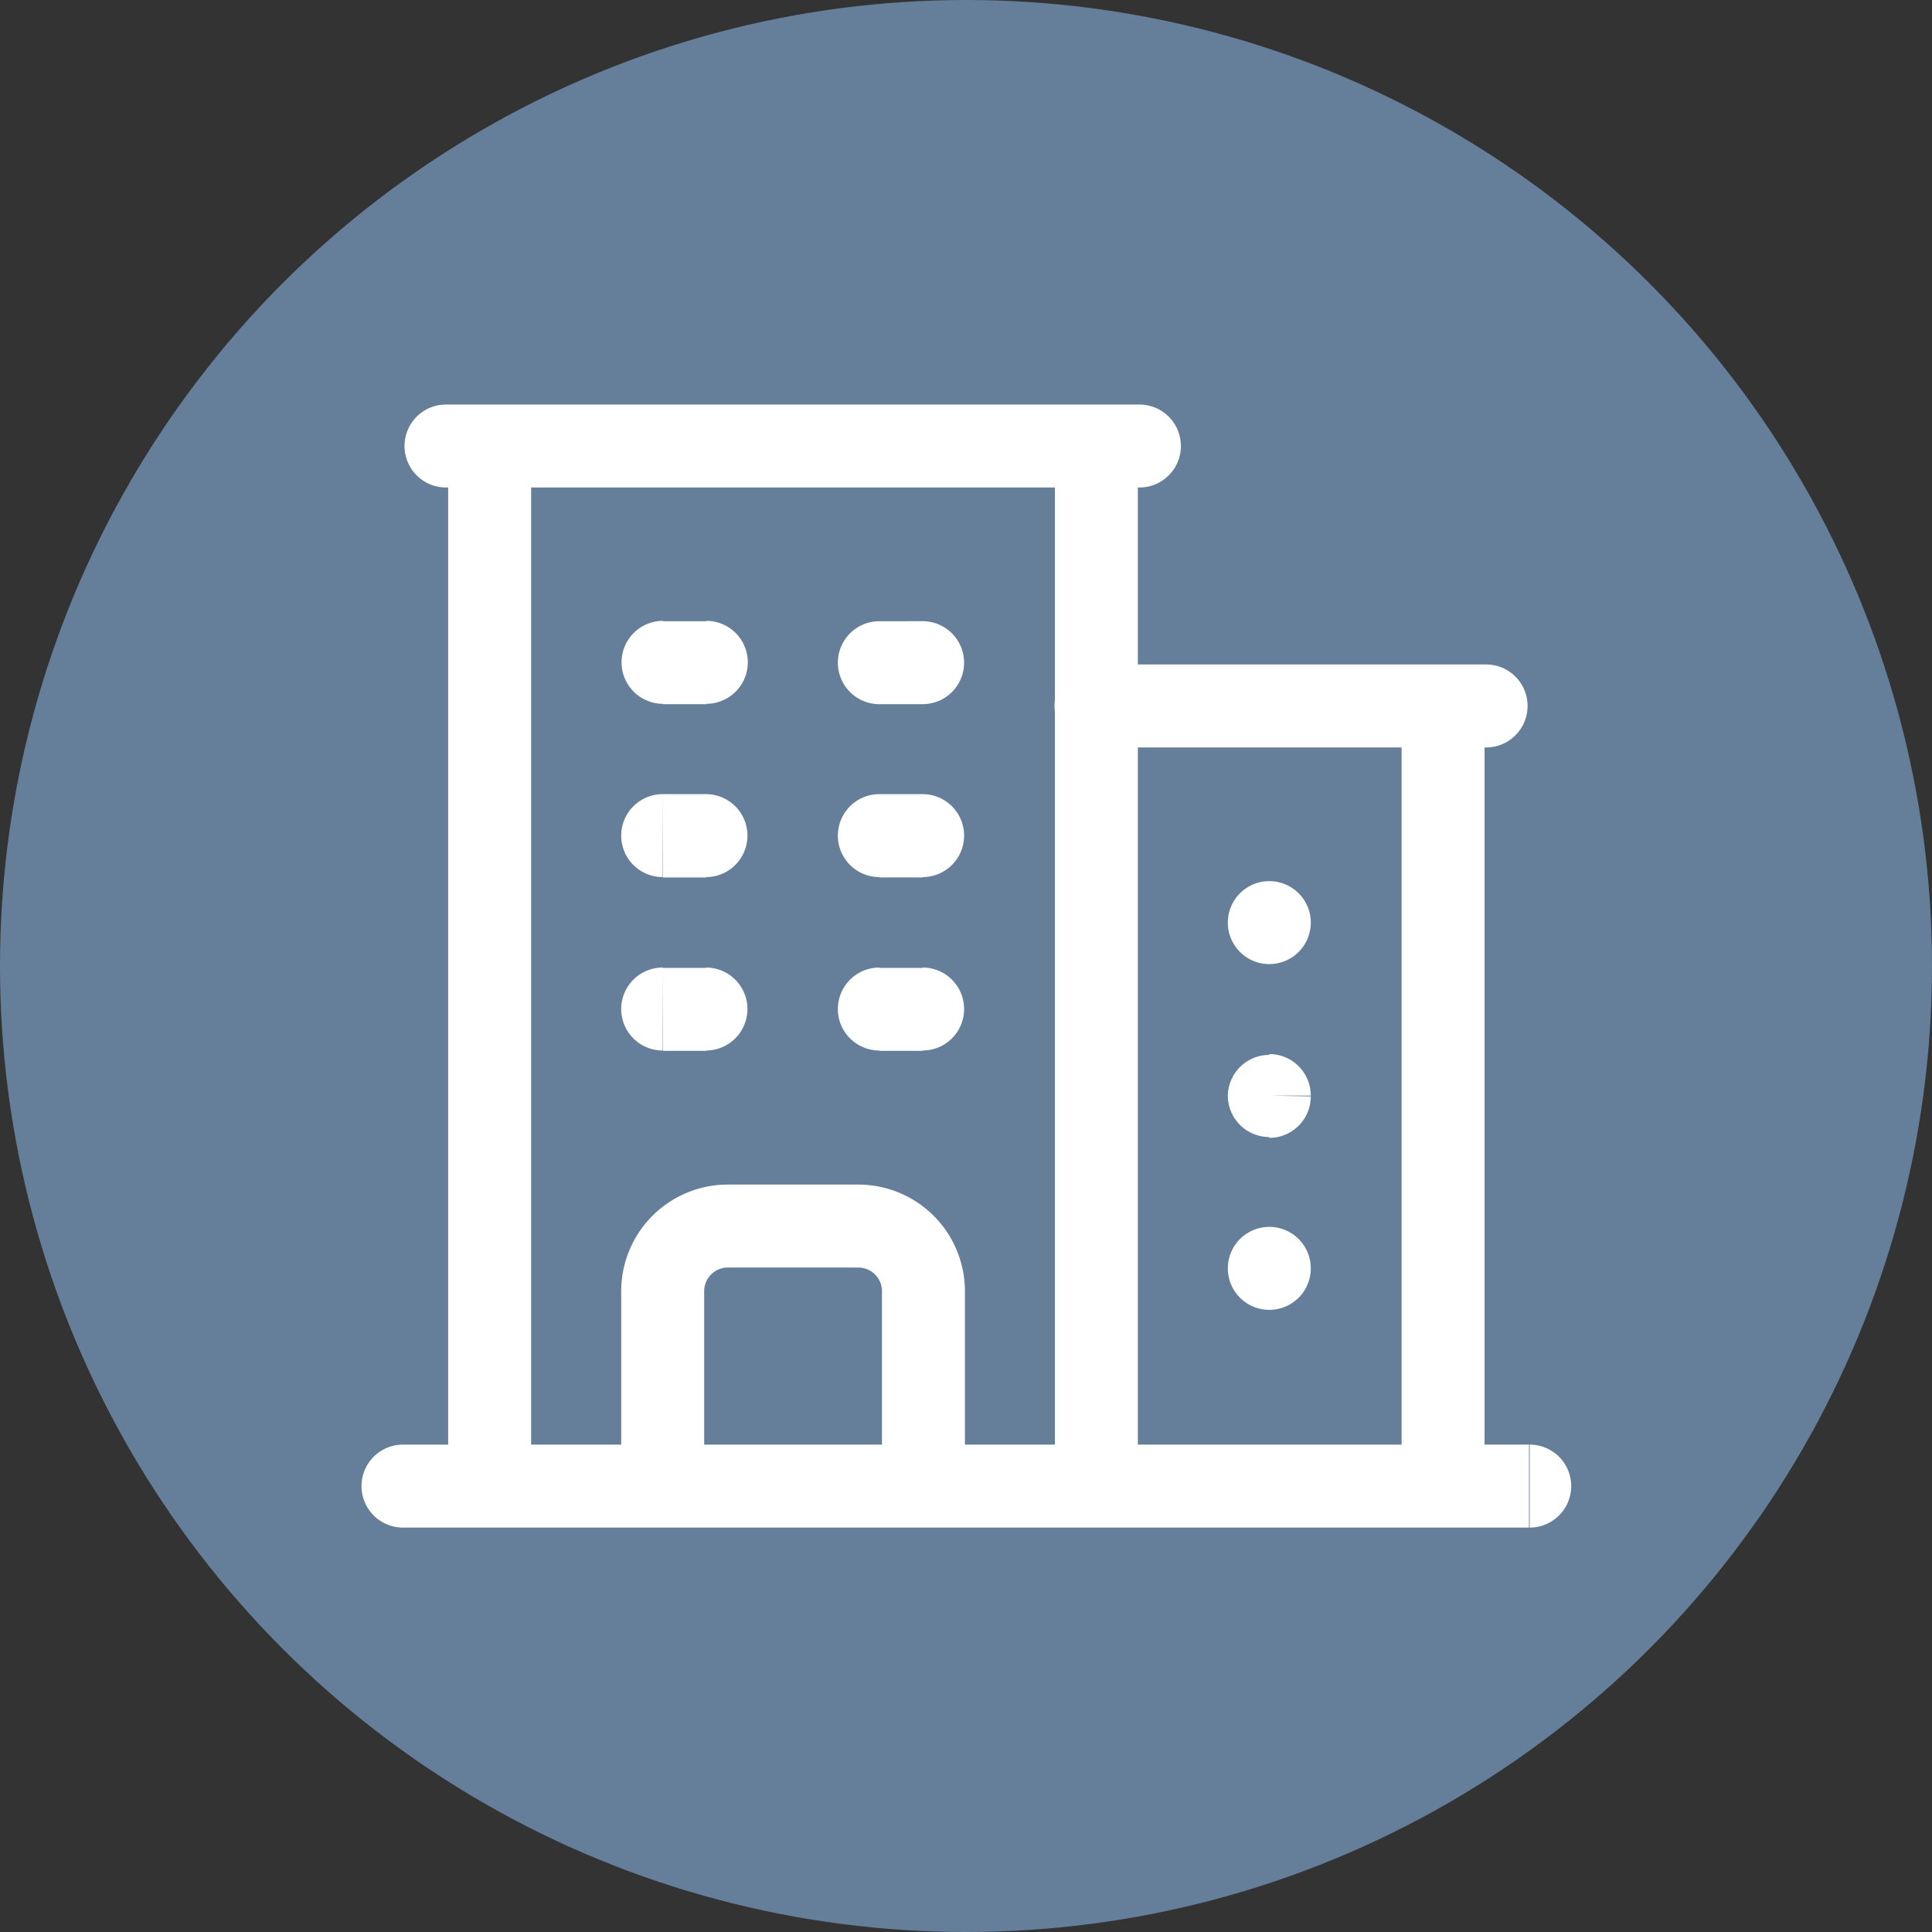
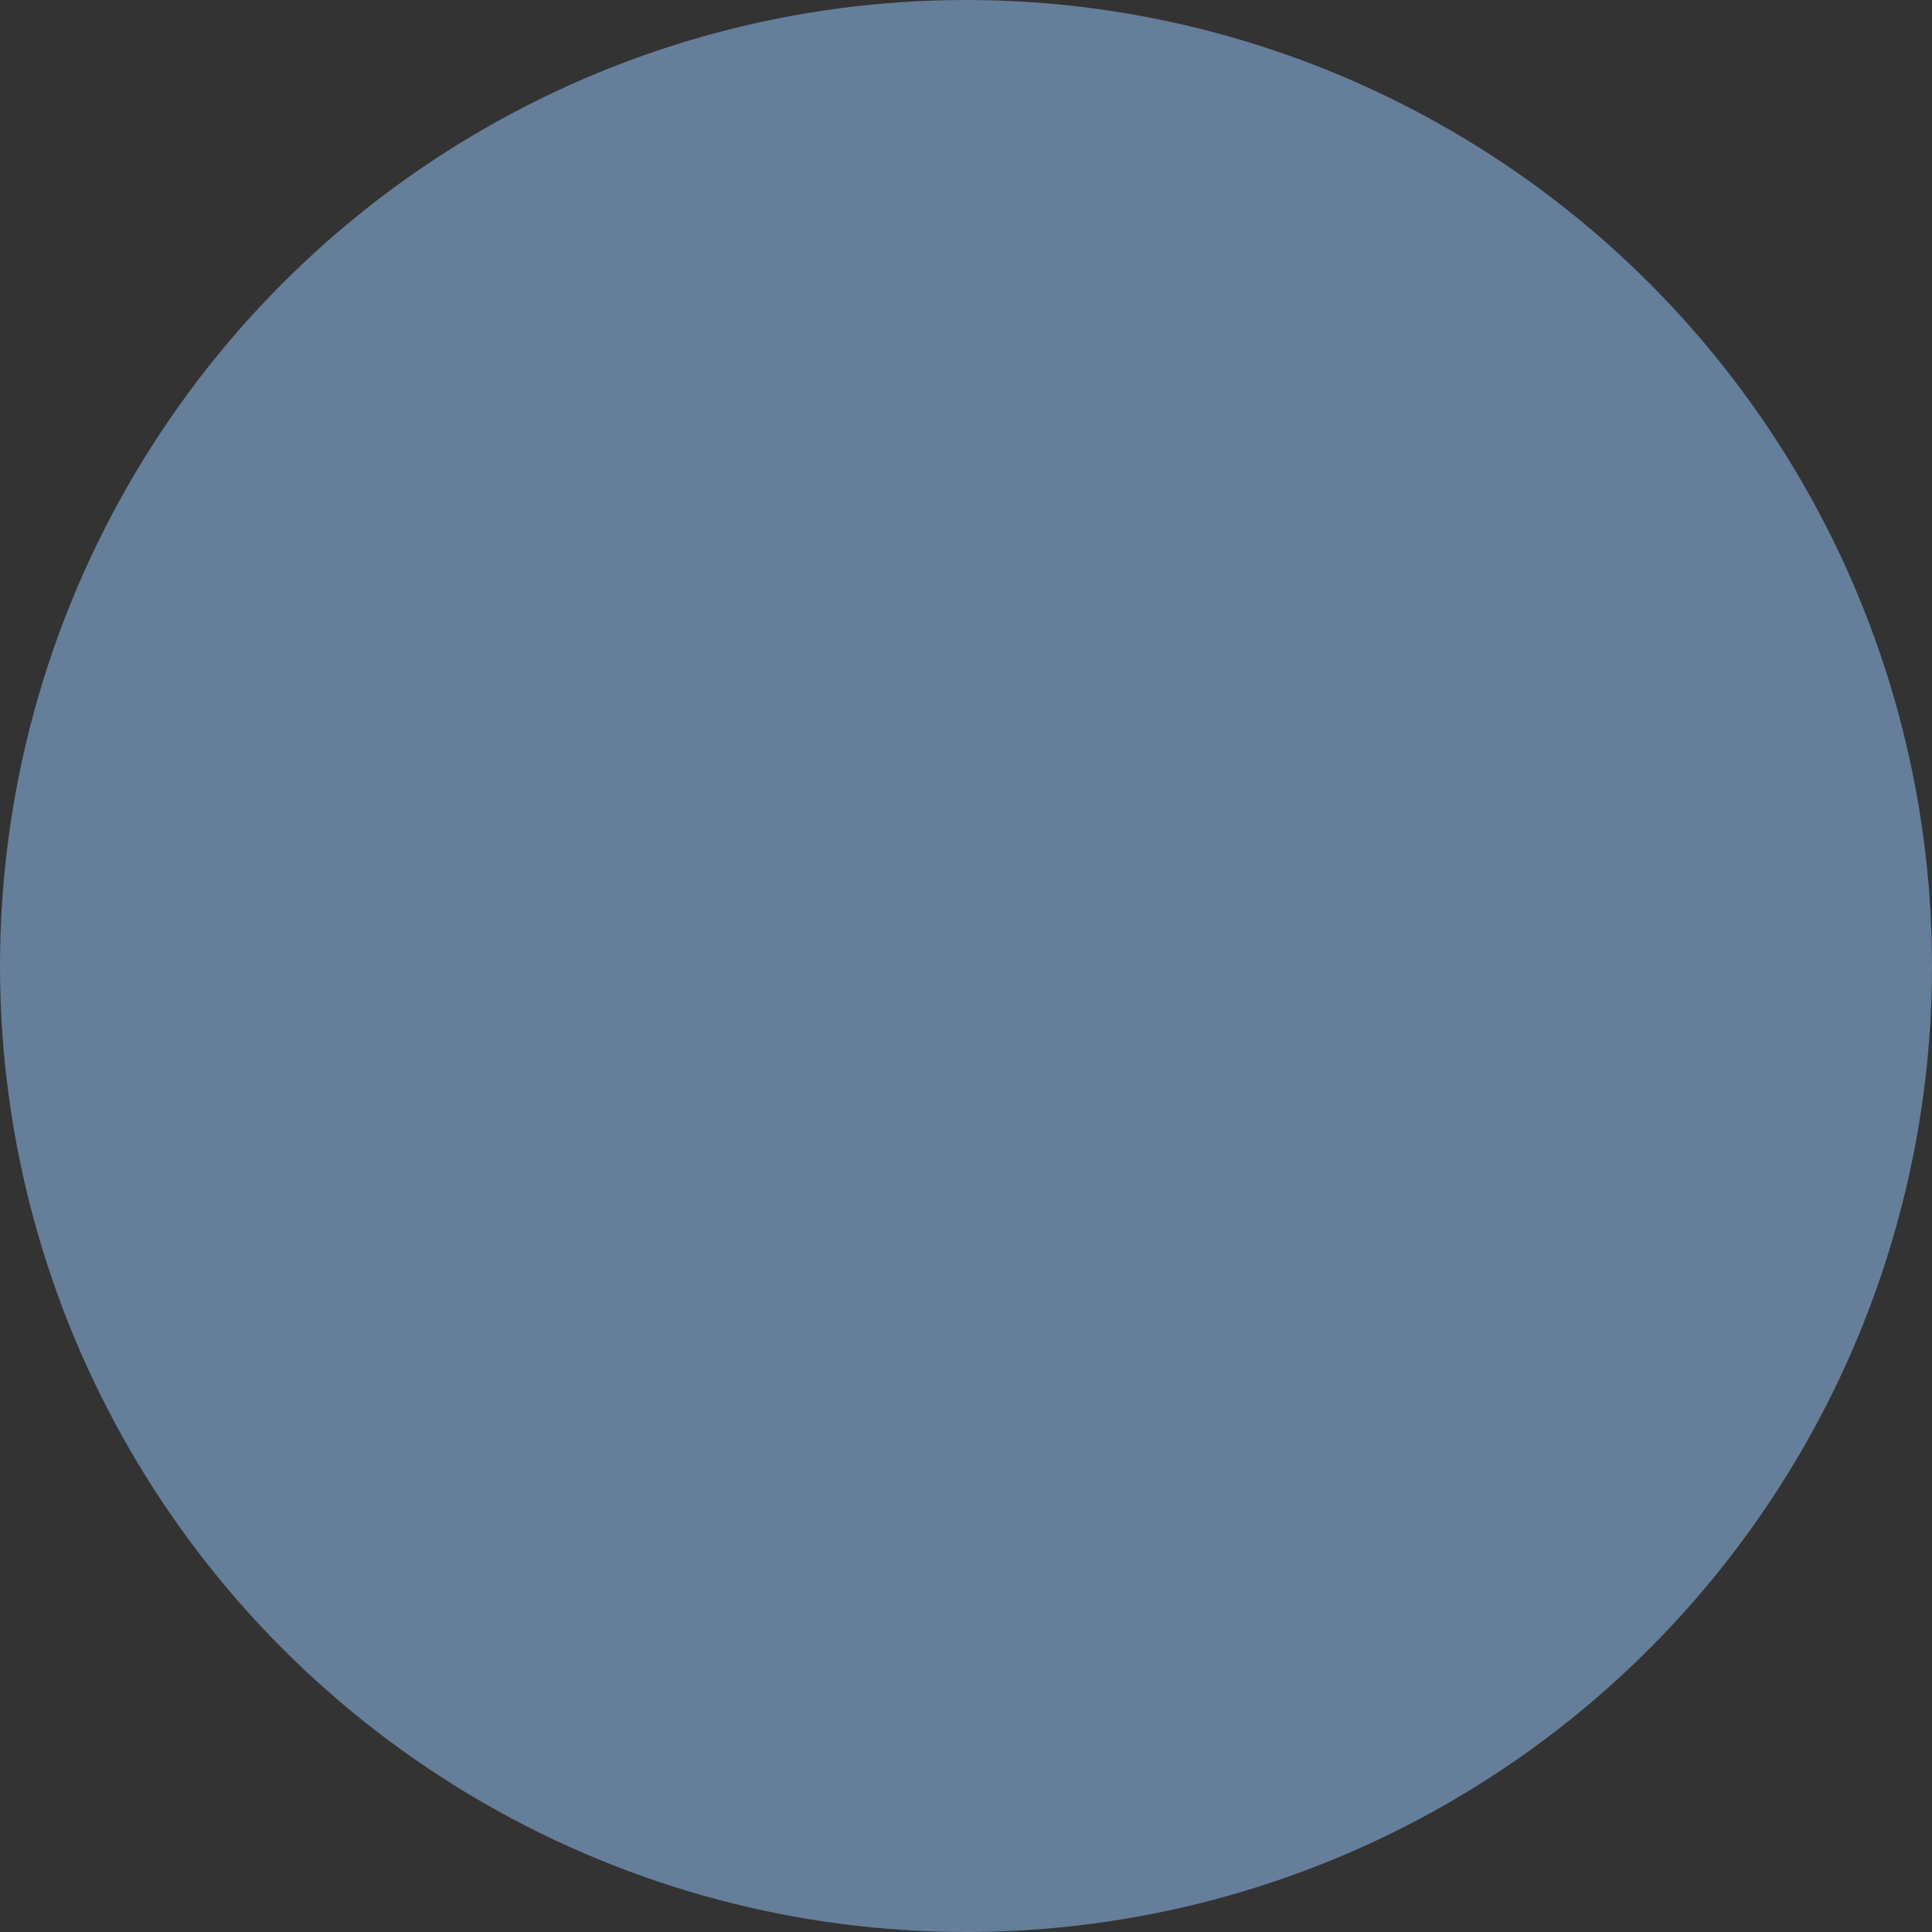
<svg xmlns="http://www.w3.org/2000/svg" viewBox="0 0 163 163">
  <rect x="0" y="0" width="163" height="163" fill="#333333" stroke="none" />
  <defs>
    <style>.cls-1{fill:#657e9a;}.cls-2{fill:#fff;}</style>
  </defs>
  <title>Asset 2</title>
  <g id="Layer_2" data-name="Layer 2">
    <g id="Layer_1-2" data-name="Layer 1">
      <circle class="cls-1" cx="81.5" cy="81.5" r="81.5" />
-       <path class="cls-2" d="M34,121.88a3.5,3.5,0,0,0,0,7Zm95.06,7a3.5,3.5,0,0,0,0-7ZM44.78,37.63a3.5,3.5,0,1,0-7,0Zm-7,87.75a3.5,3.5,0,0,0,7,0ZM96,37.63a3.5,3.5,0,1,0-7,0Zm-7,87.75a3.5,3.5,0,0,0,7,0Zm36.25-65.82a3.5,3.5,0,0,0-7,0Zm-7,65.82a3.5,3.5,0,0,0,7,0Zm-62.31-73a3.5,3.5,0,0,0,0,7Zm3.65,7a3.5,3.5,0,0,0,0-7ZM55.91,67a3.5,3.5,0,0,0,0,7Zm3.65,7a3.5,3.5,0,0,0,0-7Zm-3.65,7.63a3.5,3.5,0,0,0,0,7Zm3.65,7a3.5,3.5,0,0,0,0-7ZM74.19,52.41a3.5,3.5,0,0,0,0,7Zm3.65,7a3.5,3.5,0,0,0,0-7ZM74.19,67a3.5,3.5,0,0,0,0,7Zm3.65,7a3.5,3.5,0,0,0,0-7Zm-3.65,7.63a3.5,3.5,0,0,0,0,7Zm3.65,7a3.5,3.5,0,0,0,0-7ZM52.41,125.38a3.5,3.5,0,0,0,7,0Zm21.93,0a3.5,3.5,0,0,0,7,0ZM37.63,34.13a3.5,3.5,0,0,0,0,7Zm58.5,7a3.5,3.5,0,0,0,0-7ZM92.47,56.06a3.5,3.5,0,0,0,0,7Zm32.91,7a3.5,3.5,0,0,0,0-7ZM107.09,77.84v-3.5a3.5,3.5,0,0,0-3.5,3.5Zm0,0h3.5a3.5,3.5,0,0,0-3.5-3.5Zm0,0v3.5a3.5,3.5,0,0,0,3.5-3.5Zm0,0h-3.5a3.5,3.5,0,0,0,3.5,3.5Zm0,14.59V89a3.5,3.5,0,0,0-3.5,3.5Zm0,0h3.5a3.5,3.5,0,0,0-3.5-3.5Zm0,0V96a3.5,3.5,0,0,0,3.5-3.5Zm0,0h-3.5a3.5,3.5,0,0,0,3.5,3.5Zm0,14.58v-3.5a3.5,3.5,0,0,0-3.5,3.5Zm0,0h3.5a3.5,3.5,0,0,0-3.5-3.5Zm0,0v3.5a3.5,3.5,0,0,0,3.5-3.5Zm0,0h-3.5a3.5,3.5,0,0,0,3.5,3.5ZM34,128.88H129v-7H34Zm3.81-91.25v87.75h7V37.63Zm51.19,0v87.75h7V37.63Zm29.25,21.93v65.82h7V59.56Zm-62.31-.15h3.65v-7H55.91Zm0,14.62h3.65V67H55.91Zm0,14.63h3.65v-7H55.91ZM74.19,59.41h3.65v-7H74.19Zm0,14.62h3.65V67H74.19Zm0,14.63h3.65v-7H74.19ZM59.41,125.38V108.92h-7v16.46Zm2-18.44h11v-7h-11Zm13,2v16.46h7V108.92Zm-2-2a2,2,0,0,1,2,2h7a9,9,0,0,0-9-9Zm-13,2a2,2,0,0,1,2-2v-7a9,9,0,0,0-9,9ZM37.63,41.13h58.5v-7H37.63ZM92.47,63.06h32.91v-7H92.47Zm14.62,18.28h0v-7h0Zm-3.46-3.5v0h7v0Zm3.5-3.46h0v7h0Zm3.46,3.5v0h-7v0ZM107.09,96h0V89h0Zm-3.46-3.5v0h7v0Zm3.5-3.46h0v7h0Zm3.46,3.5v0h-7v0Zm-3.5,18.08h0v-7h0Zm-3.46-3.5v0h7v0Zm3.5-3.46h0v7h0Zm3.46,3.5v0h-7v0Z" />
    </g>
  </g>
</svg>